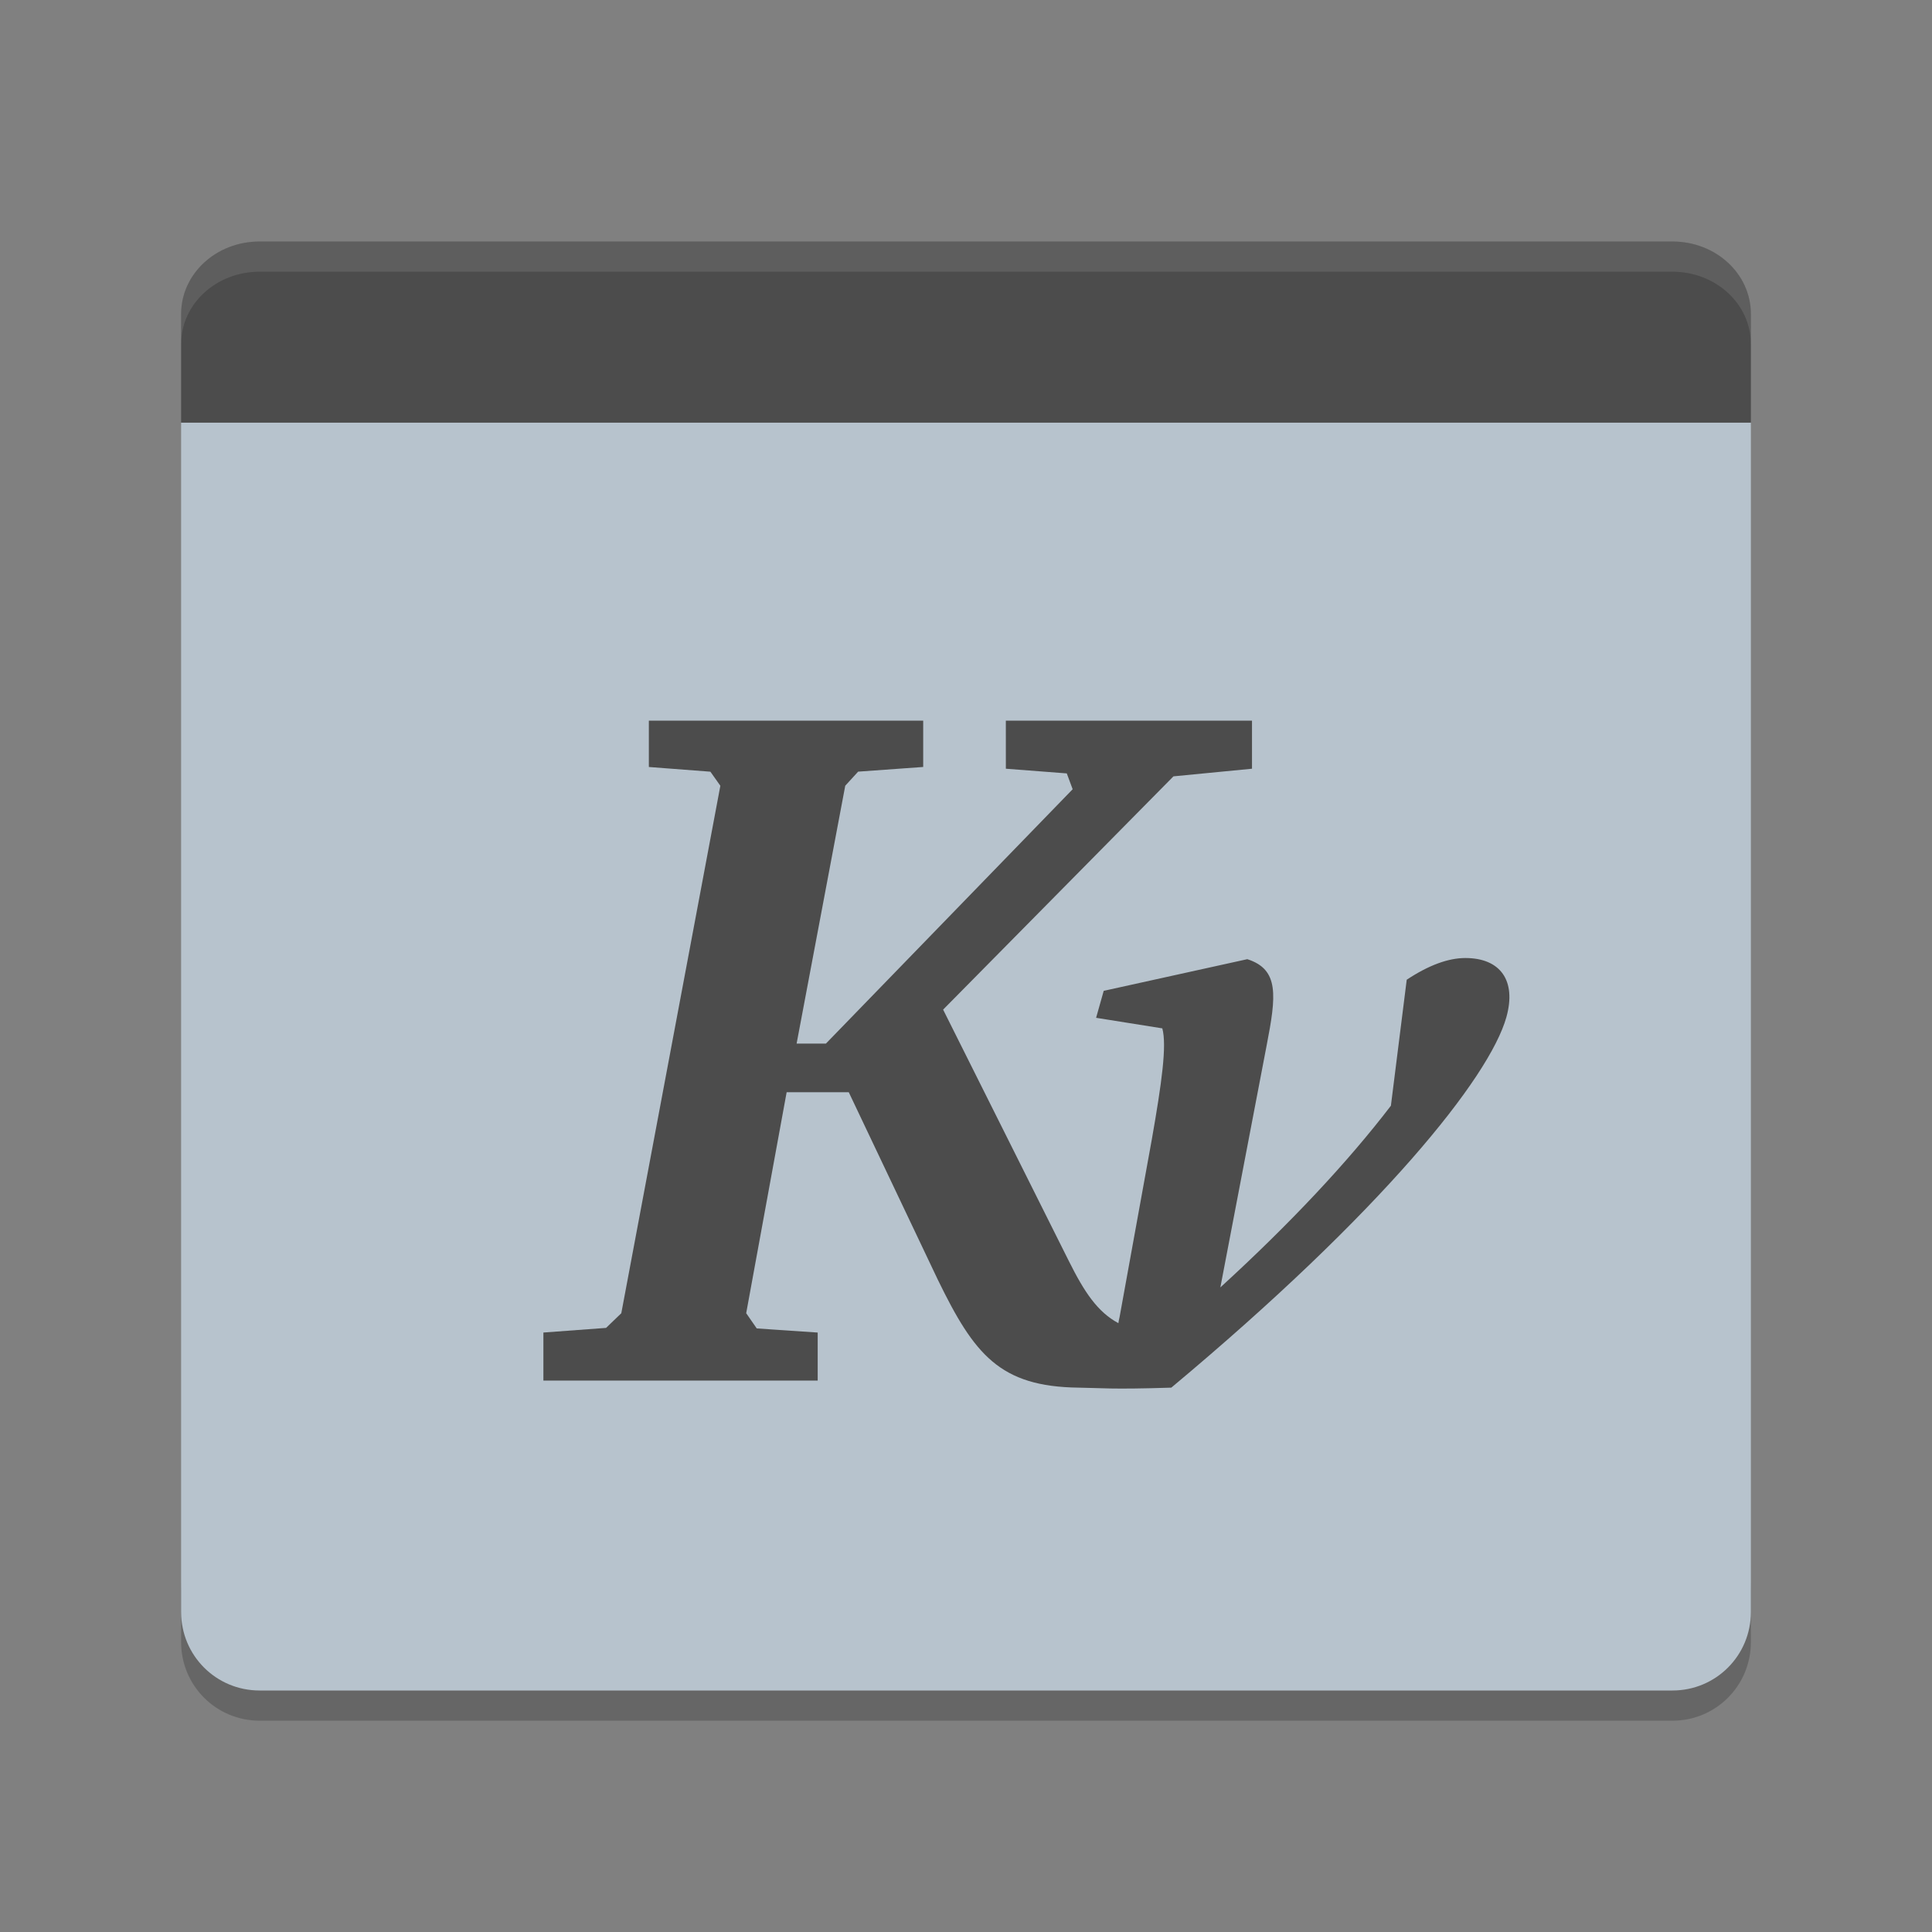
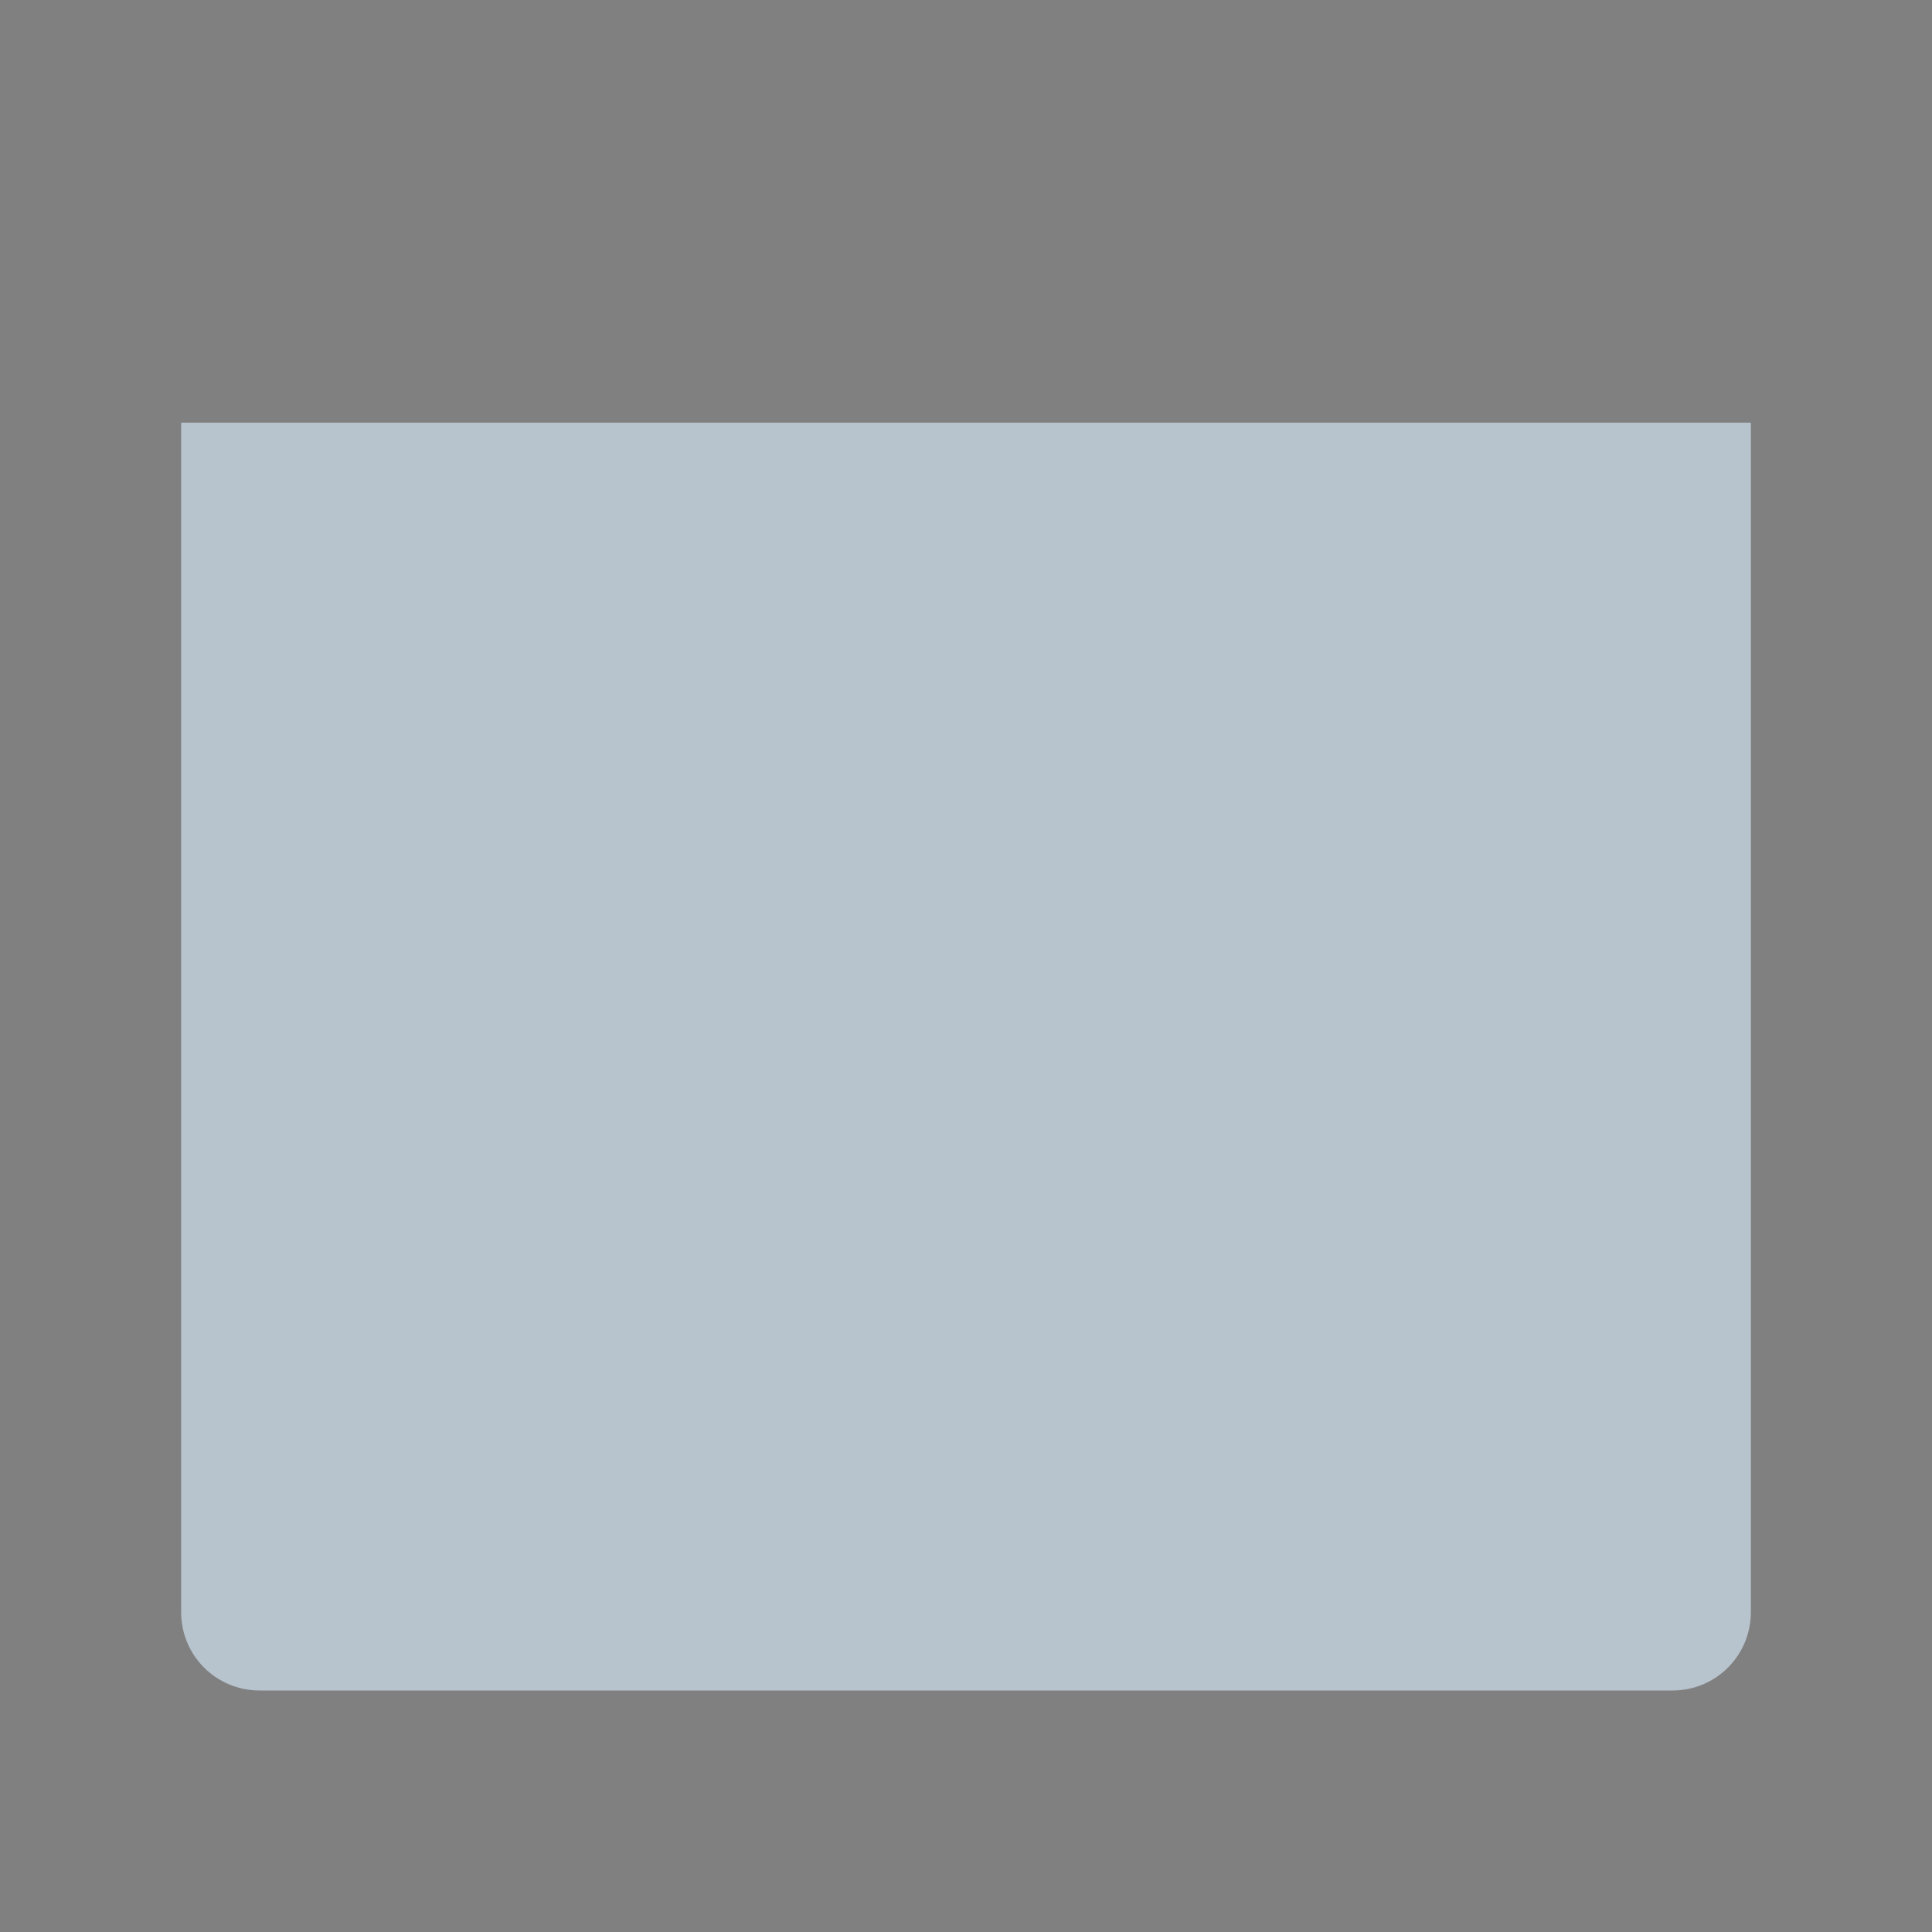
<svg xmlns="http://www.w3.org/2000/svg" xmlns:xlink="http://www.w3.org/1999/xlink" width="384pt" height="384pt" version="1.1" viewBox="0 0 384 384">
  <rect x="0" y="0" width="384" height="384" fill="#808080" stroke="none" />
  <defs>
    <filter id="alpha" width="100%" height="100%" x="0%" y="0%" filterUnits="objectBoundingBox">
      <feColorMatrix in="SourceGraphic" type="matrix" values="0 0 0 0 1 0 0 0 0 1 0 0 0 0 1 0 0 0 1 0" />
    </filter>
    <mask id="mask0">
      <g filter="url(#alpha)">
        <rect width="384" height="384" x="0" y="0" style="fill:rgb(0%,0%,0%);fill-opacity:0.2" />
      </g>
    </mask>
    <clipPath id="clip1">
-       <rect width="384" height="384" x="0" y="0" />
-     </clipPath>
+       </clipPath>
    <g id="surface5" clip-path="url(#clip1)">
      <path style="fill:rgb(0%,0%,0%)" d="M 36 314.387 L 36 326.387 C 36 335.039 42.961 342 51.609 342 L 332.41 342 C 341.051 342 348 335.039 348 326.387 L 348 314.387 C 348 323.039 341.051 330 332.41 330 L 51.609 330 C 42.961 330 36 323.039 36 314.387 Z M 36 314.387" />
    </g>
    <mask id="mask1">
      <g filter="url(#alpha)">
        <rect width="384" height="384" x="0" y="0" style="fill:rgb(0%,0%,0%);fill-opacity:0.102" />
      </g>
    </mask>
    <clipPath id="clip2">
      <rect width="384" height="384" x="0" y="0" />
    </clipPath>
    <g id="surface8" clip-path="url(#clip2)">
-       <path style="fill:rgb(100%,100%,100%)" d="M 51.609 48 C 42.961 48 36 54.414 36 62.391 L 36 68.391 C 36 60.414 42.961 54 51.609 54 L 332.391 54 C 341.043 54 348 60.414 348 68.391 L 348 62.391 C 348 54.414 341.043 48 332.391 48 Z M 51.609 48" />
-     </g>
+       </g>
  </defs>
  <g>
    <use mask="url(#mask0)" xlink:href="#surface5" />
    <path style="fill:rgb(71.765%,76.471%,80.392%)" d="M 36 84 L 36 320.398 C 36 329.051 42.953 336 51.602 336 L 332.414 336 C 341.055 336 348 329.051 348 320.398 L 348 84 Z M 36 84" />
-     <path style="fill:rgb(29.804%,29.804%,29.804%)" d="M 51.602 48 C 42.953 48 36 54.418 36 62.395 L 36 84 L 348 84 L 348 62.395 C 348 54.418 341.055 48 332.402 48 Z M 51.602 48" />
-     <path style="fill:rgb(29.804%,29.804%,29.804%)" d="M 128.965 143.242 L 128.965 152.445 L 141.195 153.379 L 143.176 156.176 L 123.488 261.016 L 120.461 263.93 L 108.004 264.852 L 108.004 274.406 L 162.523 274.406 L 162.523 264.855 L 150.41 264.039 L 148.312 261.008 L 156.352 217.09 L 168.699 217.09 L 186.406 254.367 C 193.641 269.23 198.719 275.605 214.363 275.805 C 218.859 275.863 220.672 276.191 232.805 275.805 C 274.66 240.859 296.023 214.223 299.402 202.18 C 301.445 194.887 298.199 190.414 291.246 190.414 C 287.852 190.414 283.969 191.84 279.598 194.727 L 276.453 219.77 C 267.887 230.965 256.465 243.16 242.555 255.883 L 251.758 207.77 C 253.664 197.934 254.297 192.684 247.91 190.645 L 219.371 196.938 L 217.859 202.297 L 231.02 204.395 C 231.938 207.785 230.922 215.16 228.922 226.527 L 222.516 261.824 C 222.414 262.188 222.352 262.586 222.285 262.988 C 218.129 260.754 215.512 256.781 212.5 250.758 L 187.453 200.668 L 233.234 154.305 L 248.844 152.789 L 248.844 143.234 L 199.918 143.234 L 199.922 152.789 L 212.031 153.719 L 213.199 156.867 L 164.156 207.422 L 158.332 207.422 L 168 156.168 L 170.562 153.371 L 183.492 152.441 L 183.492 143.238 Z M 128.965 143.242" />
    <use mask="url(#mask1)" xlink:href="#surface8" />
  </g>
</svg>